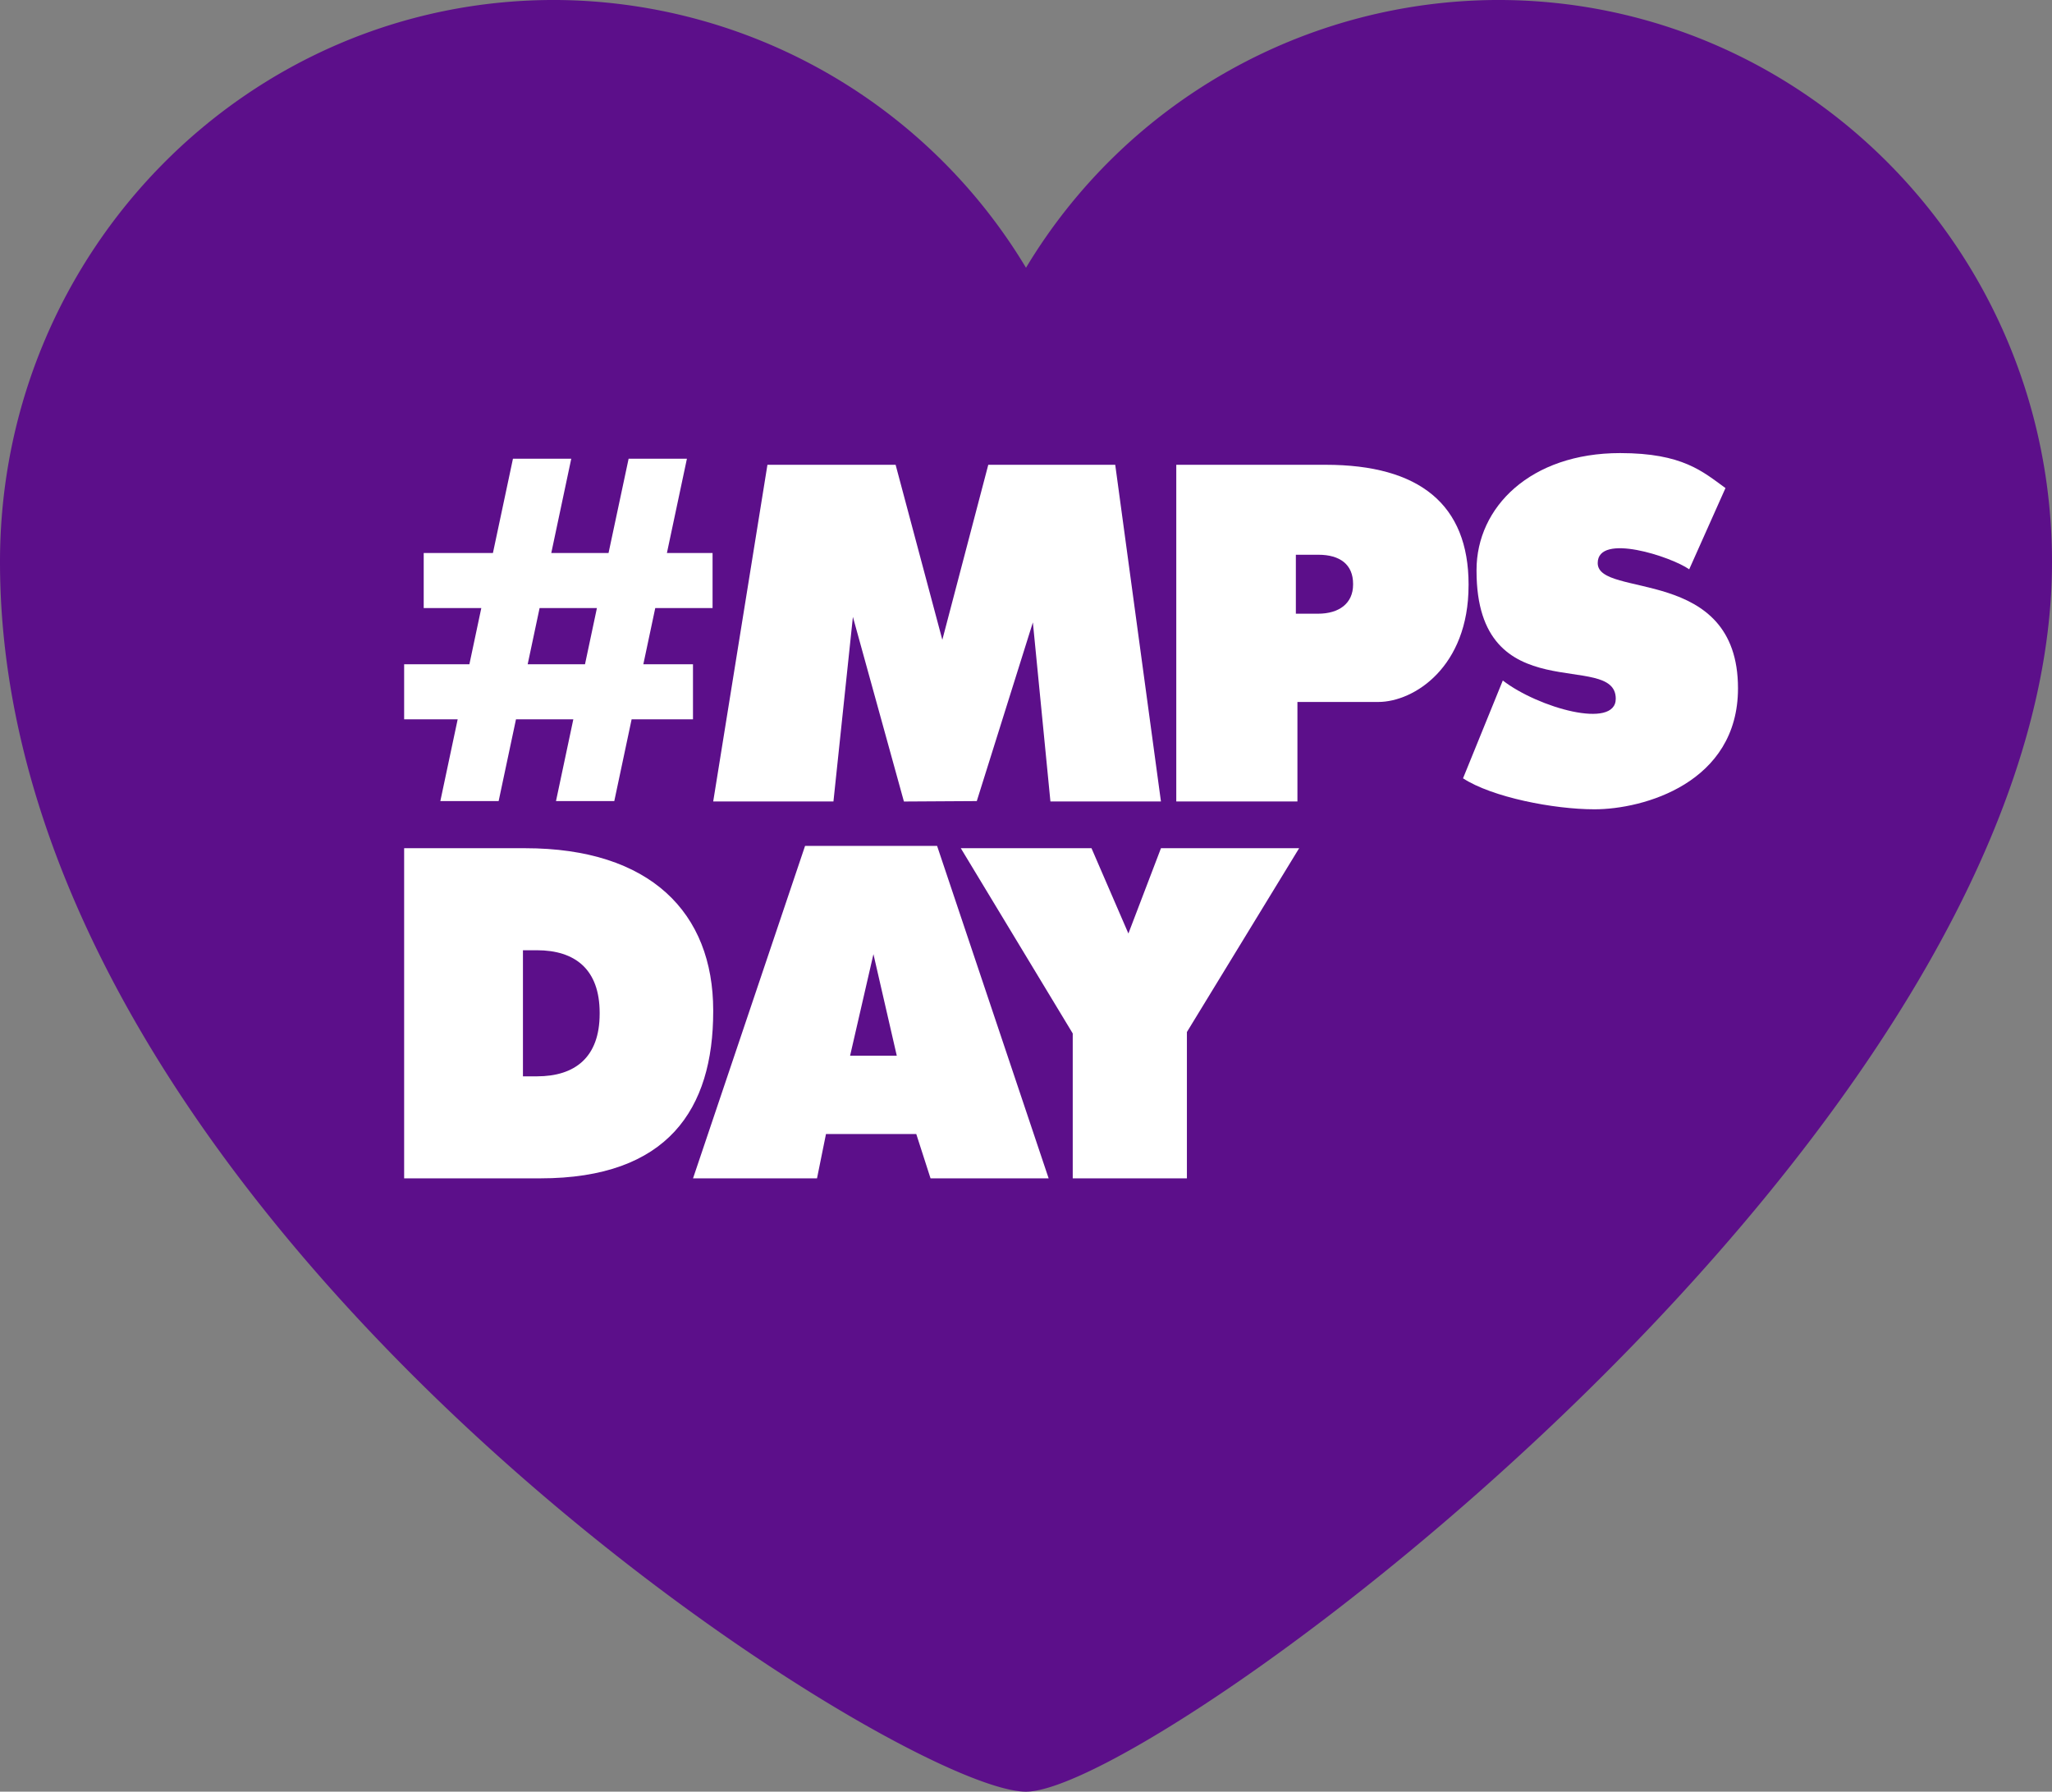
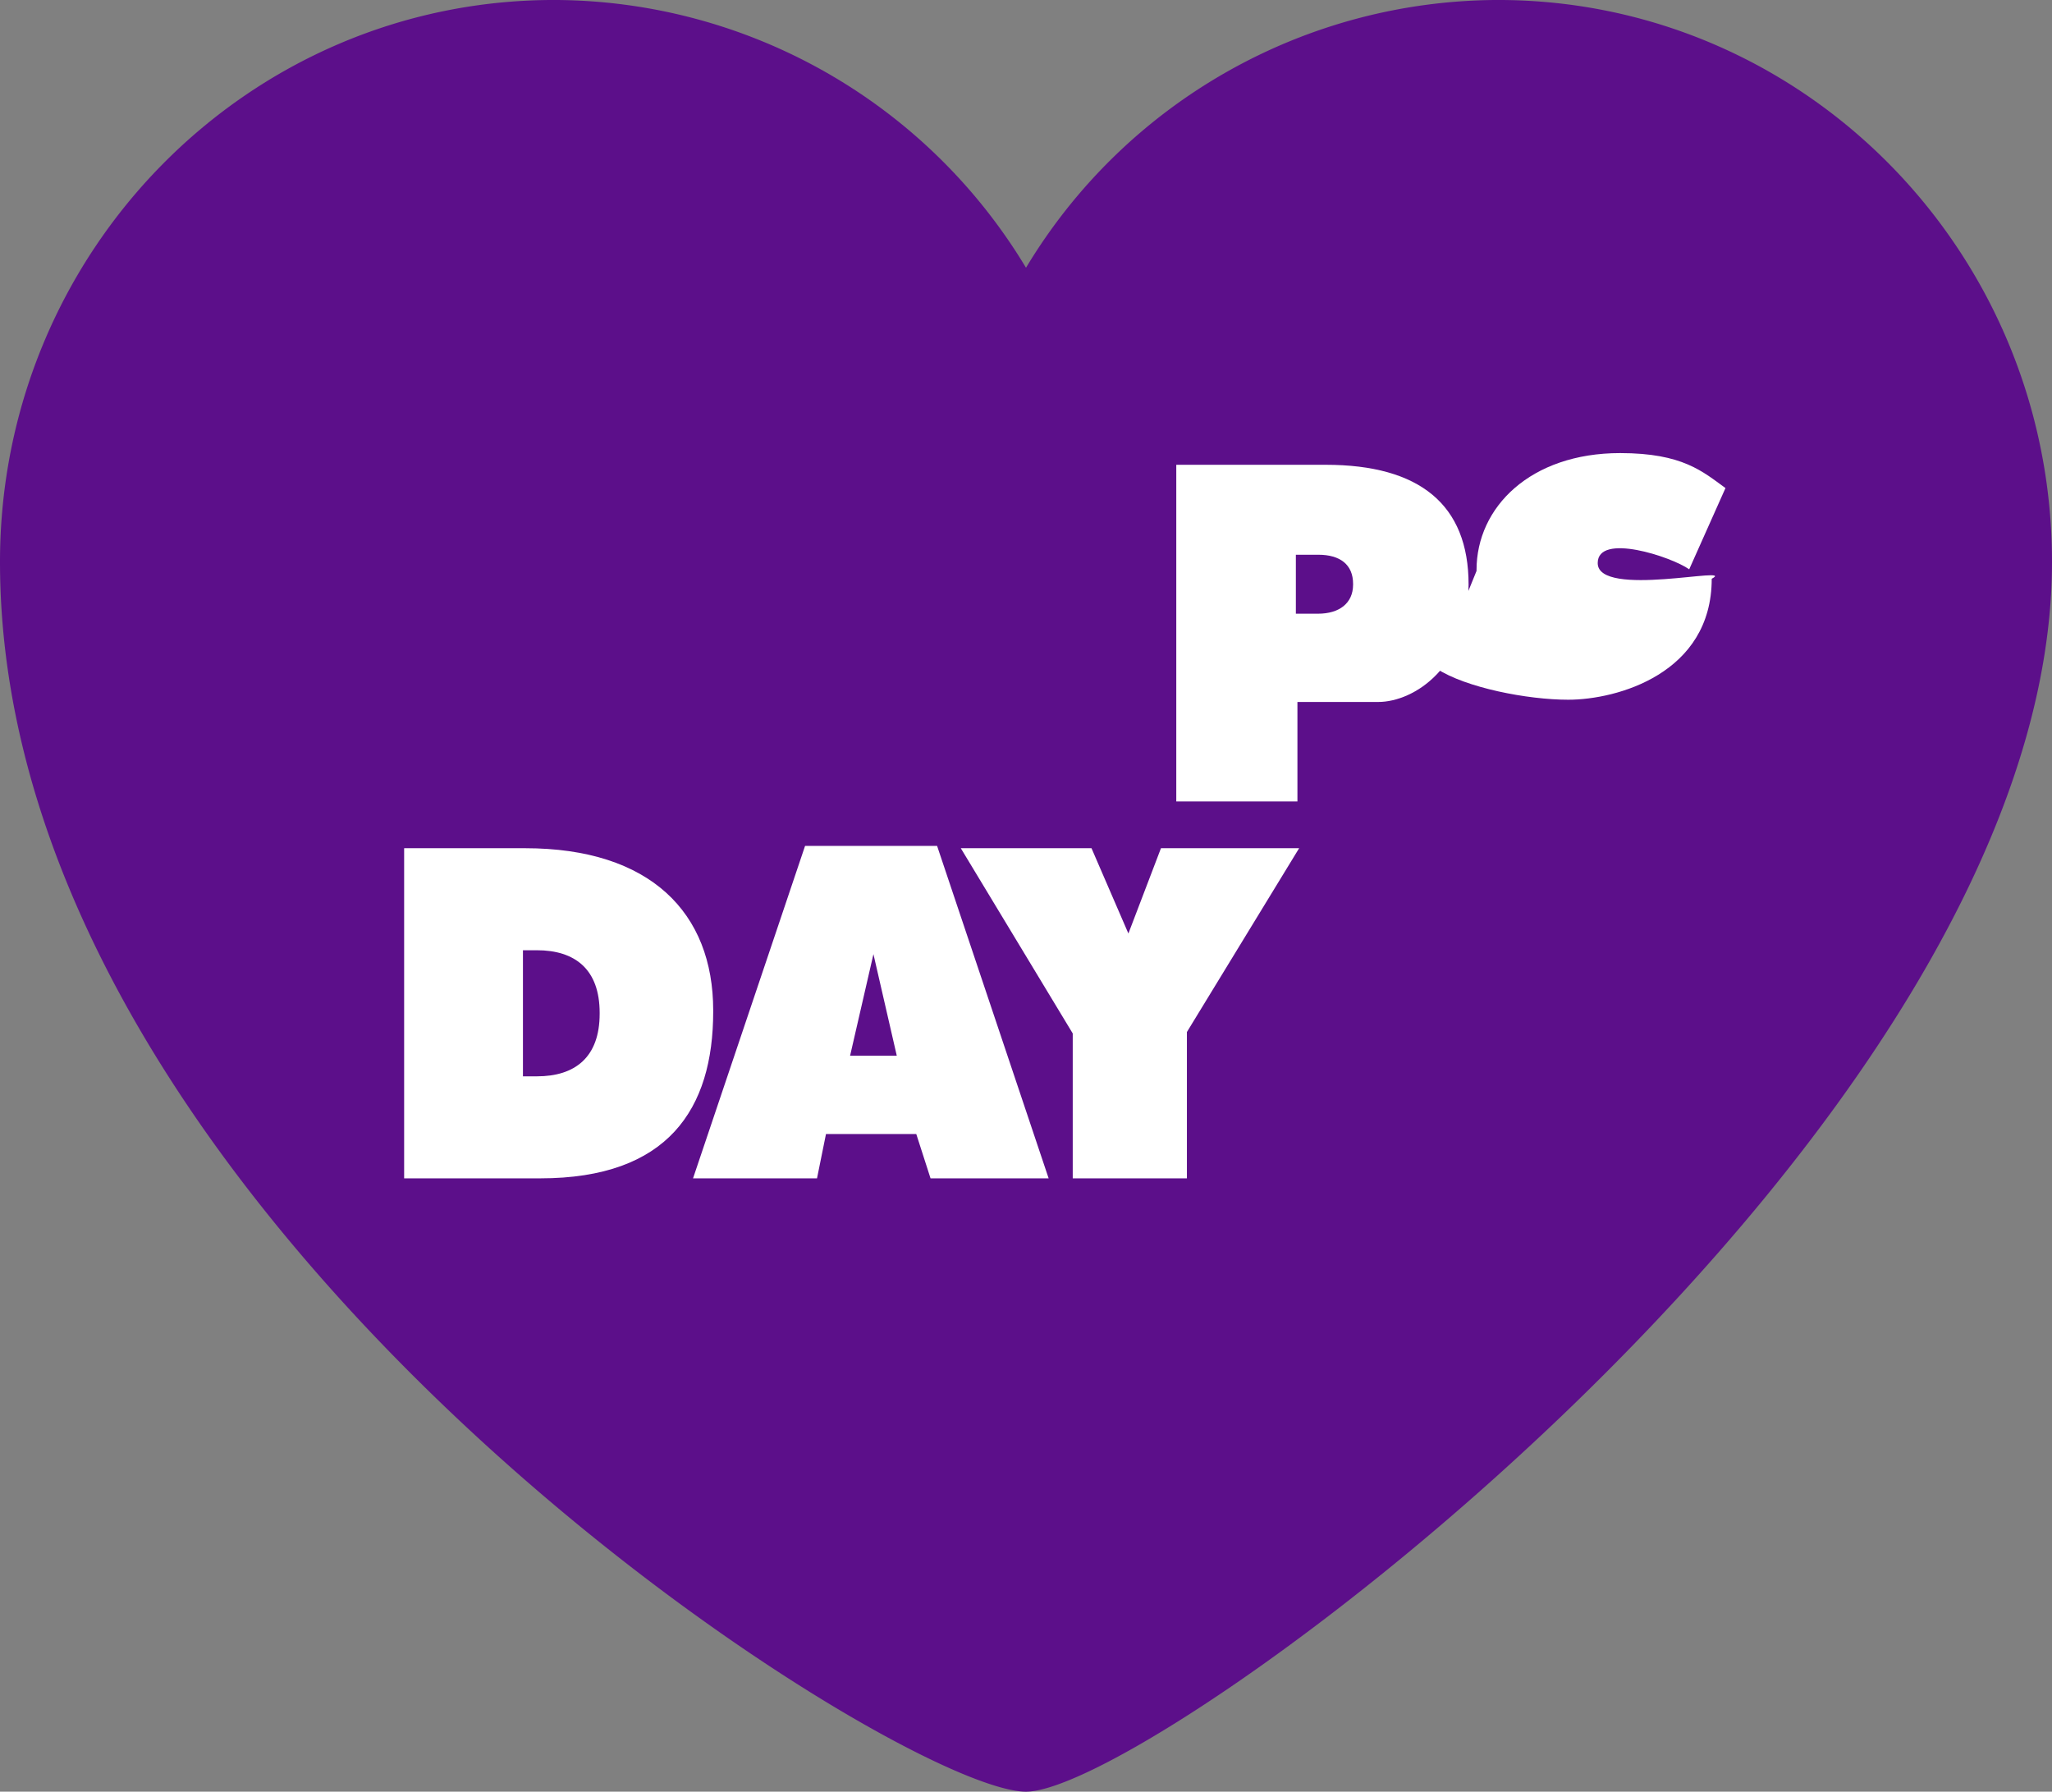
<svg xmlns="http://www.w3.org/2000/svg" width="168.952" height="147.5" viewBox="0 0 168.952 147.5">
  <rect x="0" y="0" width="168.952" height="147.5" fill="#808080" stroke="none" />
  <defs>
    <clipPath id="clip-path">
      <path id="Path_4903" data-name="Path 4903" d="M0,47.919H168.952v-147.5H0Z" transform="translate(0 99.581)" fill="none" />
    </clipPath>
  </defs>
  <g id="Group_3070" data-name="Group 3070" transform="translate(0 99.581)">
    <g id="Group_3061" data-name="Group 3061" transform="translate(0 -99.581)" clip-path="url(#clip-path)">
      <g id="Group_3060" data-name="Group 3060" transform="translate(0 -0.001)">
        <path id="Path_4902" data-name="Path 4902" d="M54.888,15.028c0-25.546-20.42-46.257-45.609-46.257A45.448,45.448,0,0,0-29.588-9.186,45.451,45.451,0,0,0-68.453-31.229c-25.191,0-45.611,20.71-45.611,46.257,0,54.516,73.779,101.245,84.476,101.245S54.888,61.992,54.888,15.028" transform="translate(114.064 31.229)" fill="#5c0f8a" />
      </g>
    </g>
    <g id="Group_3062" data-name="Group 3062" transform="translate(58.722 -61.316)">
-       <path id="Path_4904" data-name="Path 4904" d="M3.737,4.068l4.2,15.2,6-.036,4.618-14.71L20,19.265h9.1L25.336-8.453H14.883L11.1,5.955,7.254-8.453H-3.3L-7.765,19.265h9.9Z" transform="translate(7.765 8.453)" fill="#fff" />
-     </g>
+       </g>
    <g id="Group_3066" data-name="Group 3066" transform="translate(0 -99.581)" clip-path="url(#clip-path)">
      <g id="Group_3063" data-name="Group 3063" transform="translate(96.851 38.265)">
        <path id="Path_4905" data-name="Path 4905" d="M4.729,3.2c0,1.557-1.157,2.4-2.891,2.4H.017V.746h1.85c1.791,0,2.862.81,2.862,2.4Zm9.509,0c0-6.574-4.023-9.86-11.767-9.86h-12.3V21.059H.146V12.866H6.8c2.961,0,7.436-2.894,7.436-9.586Z" transform="translate(9.827 6.659)" fill="#fff" />
      </g>
      <g id="Group_3064" data-name="Group 3064" transform="translate(120.463 37.301)">
-         <path id="Path_4906" data-name="Path 4906" d="M3.6,2.942c0-2.524,6.082-.517,7.533.515L14.12-3.234c-1.863-1.34-3.506-2.879-8.674-2.879-7.388,0-11.823,4.458-11.823,9.622v.079c0,11.641,11.463,6.468,11.463,10.521,0,2.548-6.387.752-9.3-1.5l-3.275,8.053c2.4,1.564,7.47,2.551,10.826,2.551,4.02,0,11.813-2.16,11.813-9.96C15.154,3.1,3.6,5.88,3.6,2.942" transform="translate(7.485 6.113)" fill="#fff" />
+         <path id="Path_4906" data-name="Path 4906" d="M3.6,2.942c0-2.524,6.082-.517,7.533.515L14.12-3.234c-1.863-1.34-3.506-2.879-8.674-2.879-7.388,0-11.823,4.458-11.823,9.622v.079l-3.275,8.053c2.4,1.564,7.47,2.551,10.826,2.551,4.02,0,11.813-2.16,11.813-9.96C15.154,3.1,3.6,5.88,3.6,2.942" transform="translate(7.485 6.113)" fill="#fff" />
      </g>
      <g id="Group_3065" data-name="Group 3065" transform="translate(33.275 69.832)">
        <path id="Path_4907" data-name="Path 4907" d="M5.23,4.426C5.23,8.017,3.2,9.581.06,9.581H-1.086V-.8H.06C3.2-.8,5.23.765,5.23,4.355Zm9.349-.268C14.579-3.879,9.416-9.2-.913-9.2h-9.955V17.979H.339c10.514,0,14.24-5.707,14.24-13.744Z" transform="translate(10.868 9.198)" fill="#fff" />
      </g>
    </g>
    <g id="Group_3067" data-name="Group 3067" transform="translate(57.061 -29.943)">
      <path id="Path_4909" data-name="Path 4909" d="M4.2,5.613,6.123-2.75,8.045,5.613ZM.494-11.664-8.731,15.707H1.477l.739-3.65H9.649l1.175,3.65h9.724L11.363-11.664Z" transform="translate(8.731 11.664)" fill="#fff" />
    </g>
    <g id="Group_3068" data-name="Group 3068" transform="translate(79.108 -29.75)">
      <path id="Path_4910" data-name="Path 4910" d="M4.483,2.281,1.445-4.741H-9.316L-.1,10.508V22.436H9.3V10.391l9.24-15.132H7.164Z" transform="translate(9.316 4.741)" fill="#fff" />
    </g>
    <g id="Group_3069" data-name="Group 3069" transform="translate(33.275 -61.82)">
-       <path id="Path_4911" data-name="Path 4911" d="M3.623,3.995H8.343l-.982,4.63H2.641Zm-8.172,15.89h4.8l1.428-6.729H6.4L4.973,19.885h4.8L11.2,13.156h5.052V8.625H12.164l.982-4.63h4.718V-.538H14.106L15.753-8.3h-4.8L9.3-.538H4.585L6.23-8.3h-4.8L-.219-.538h-5.7V3.995h4.743l-.982,4.63H-7.53v4.531h4.408Z" transform="translate(7.53 8.302)" fill="#fff" />
-     </g>
+       </g>
  </g>
</svg>